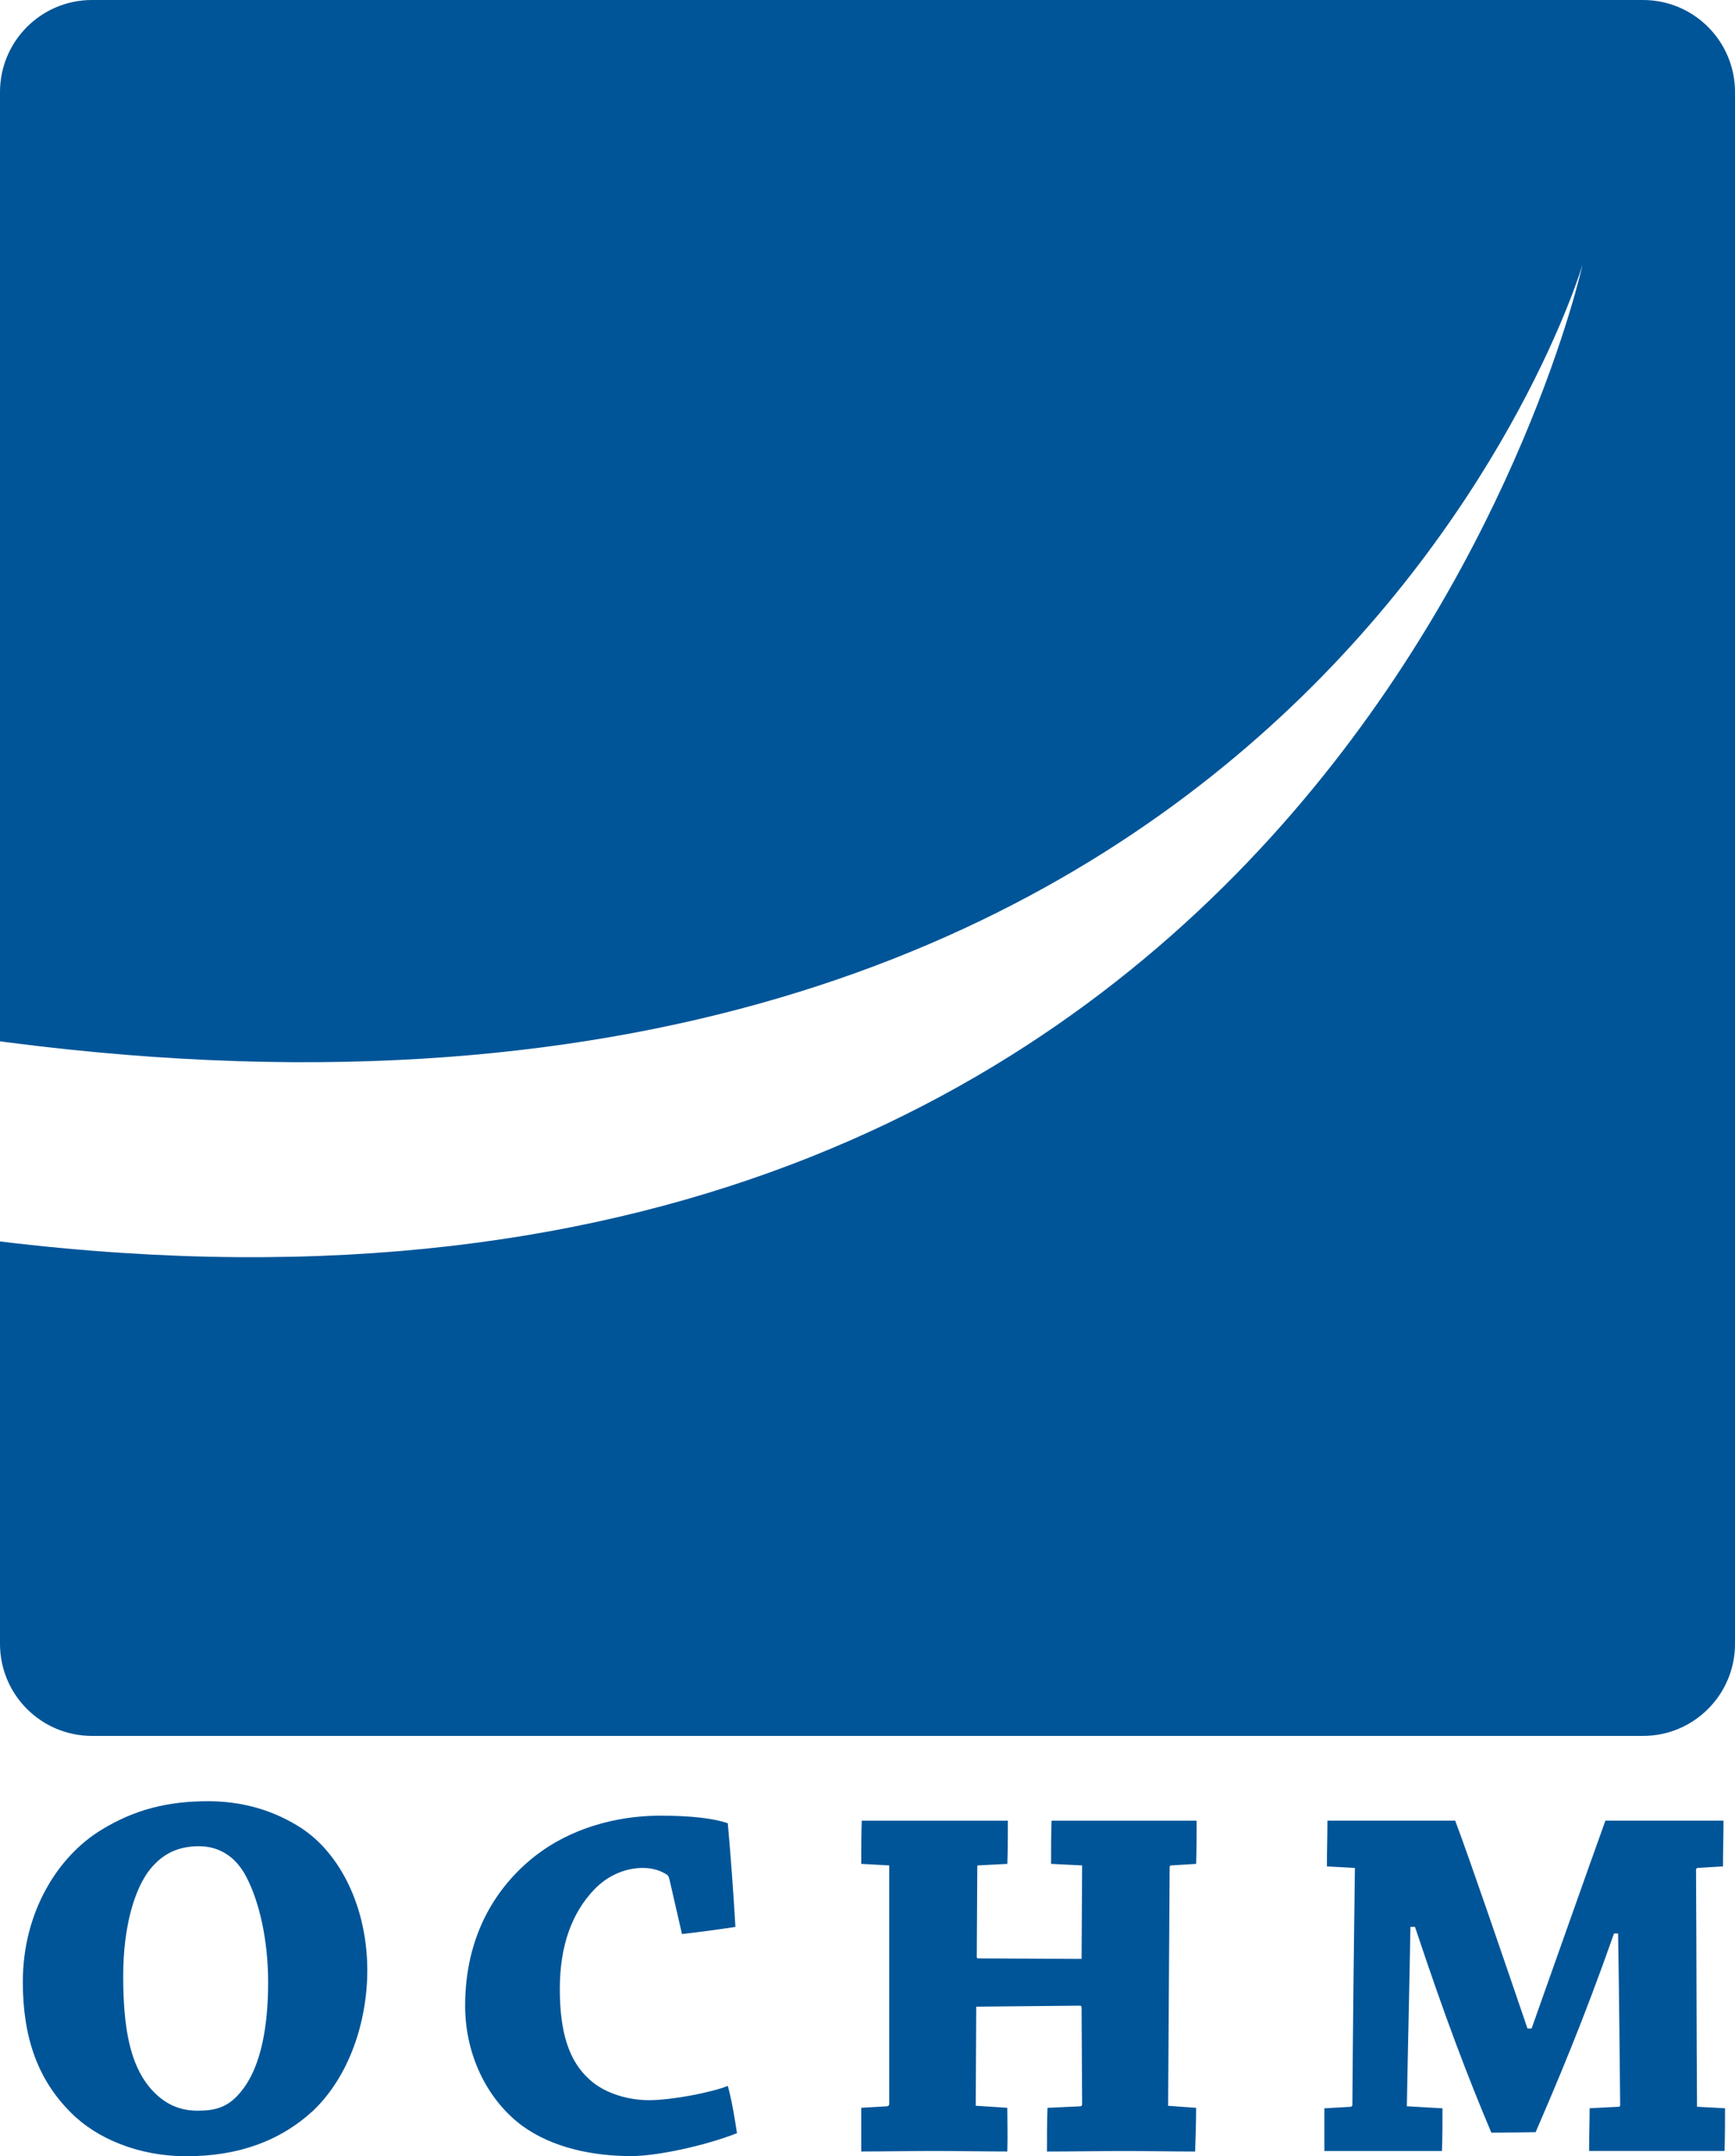
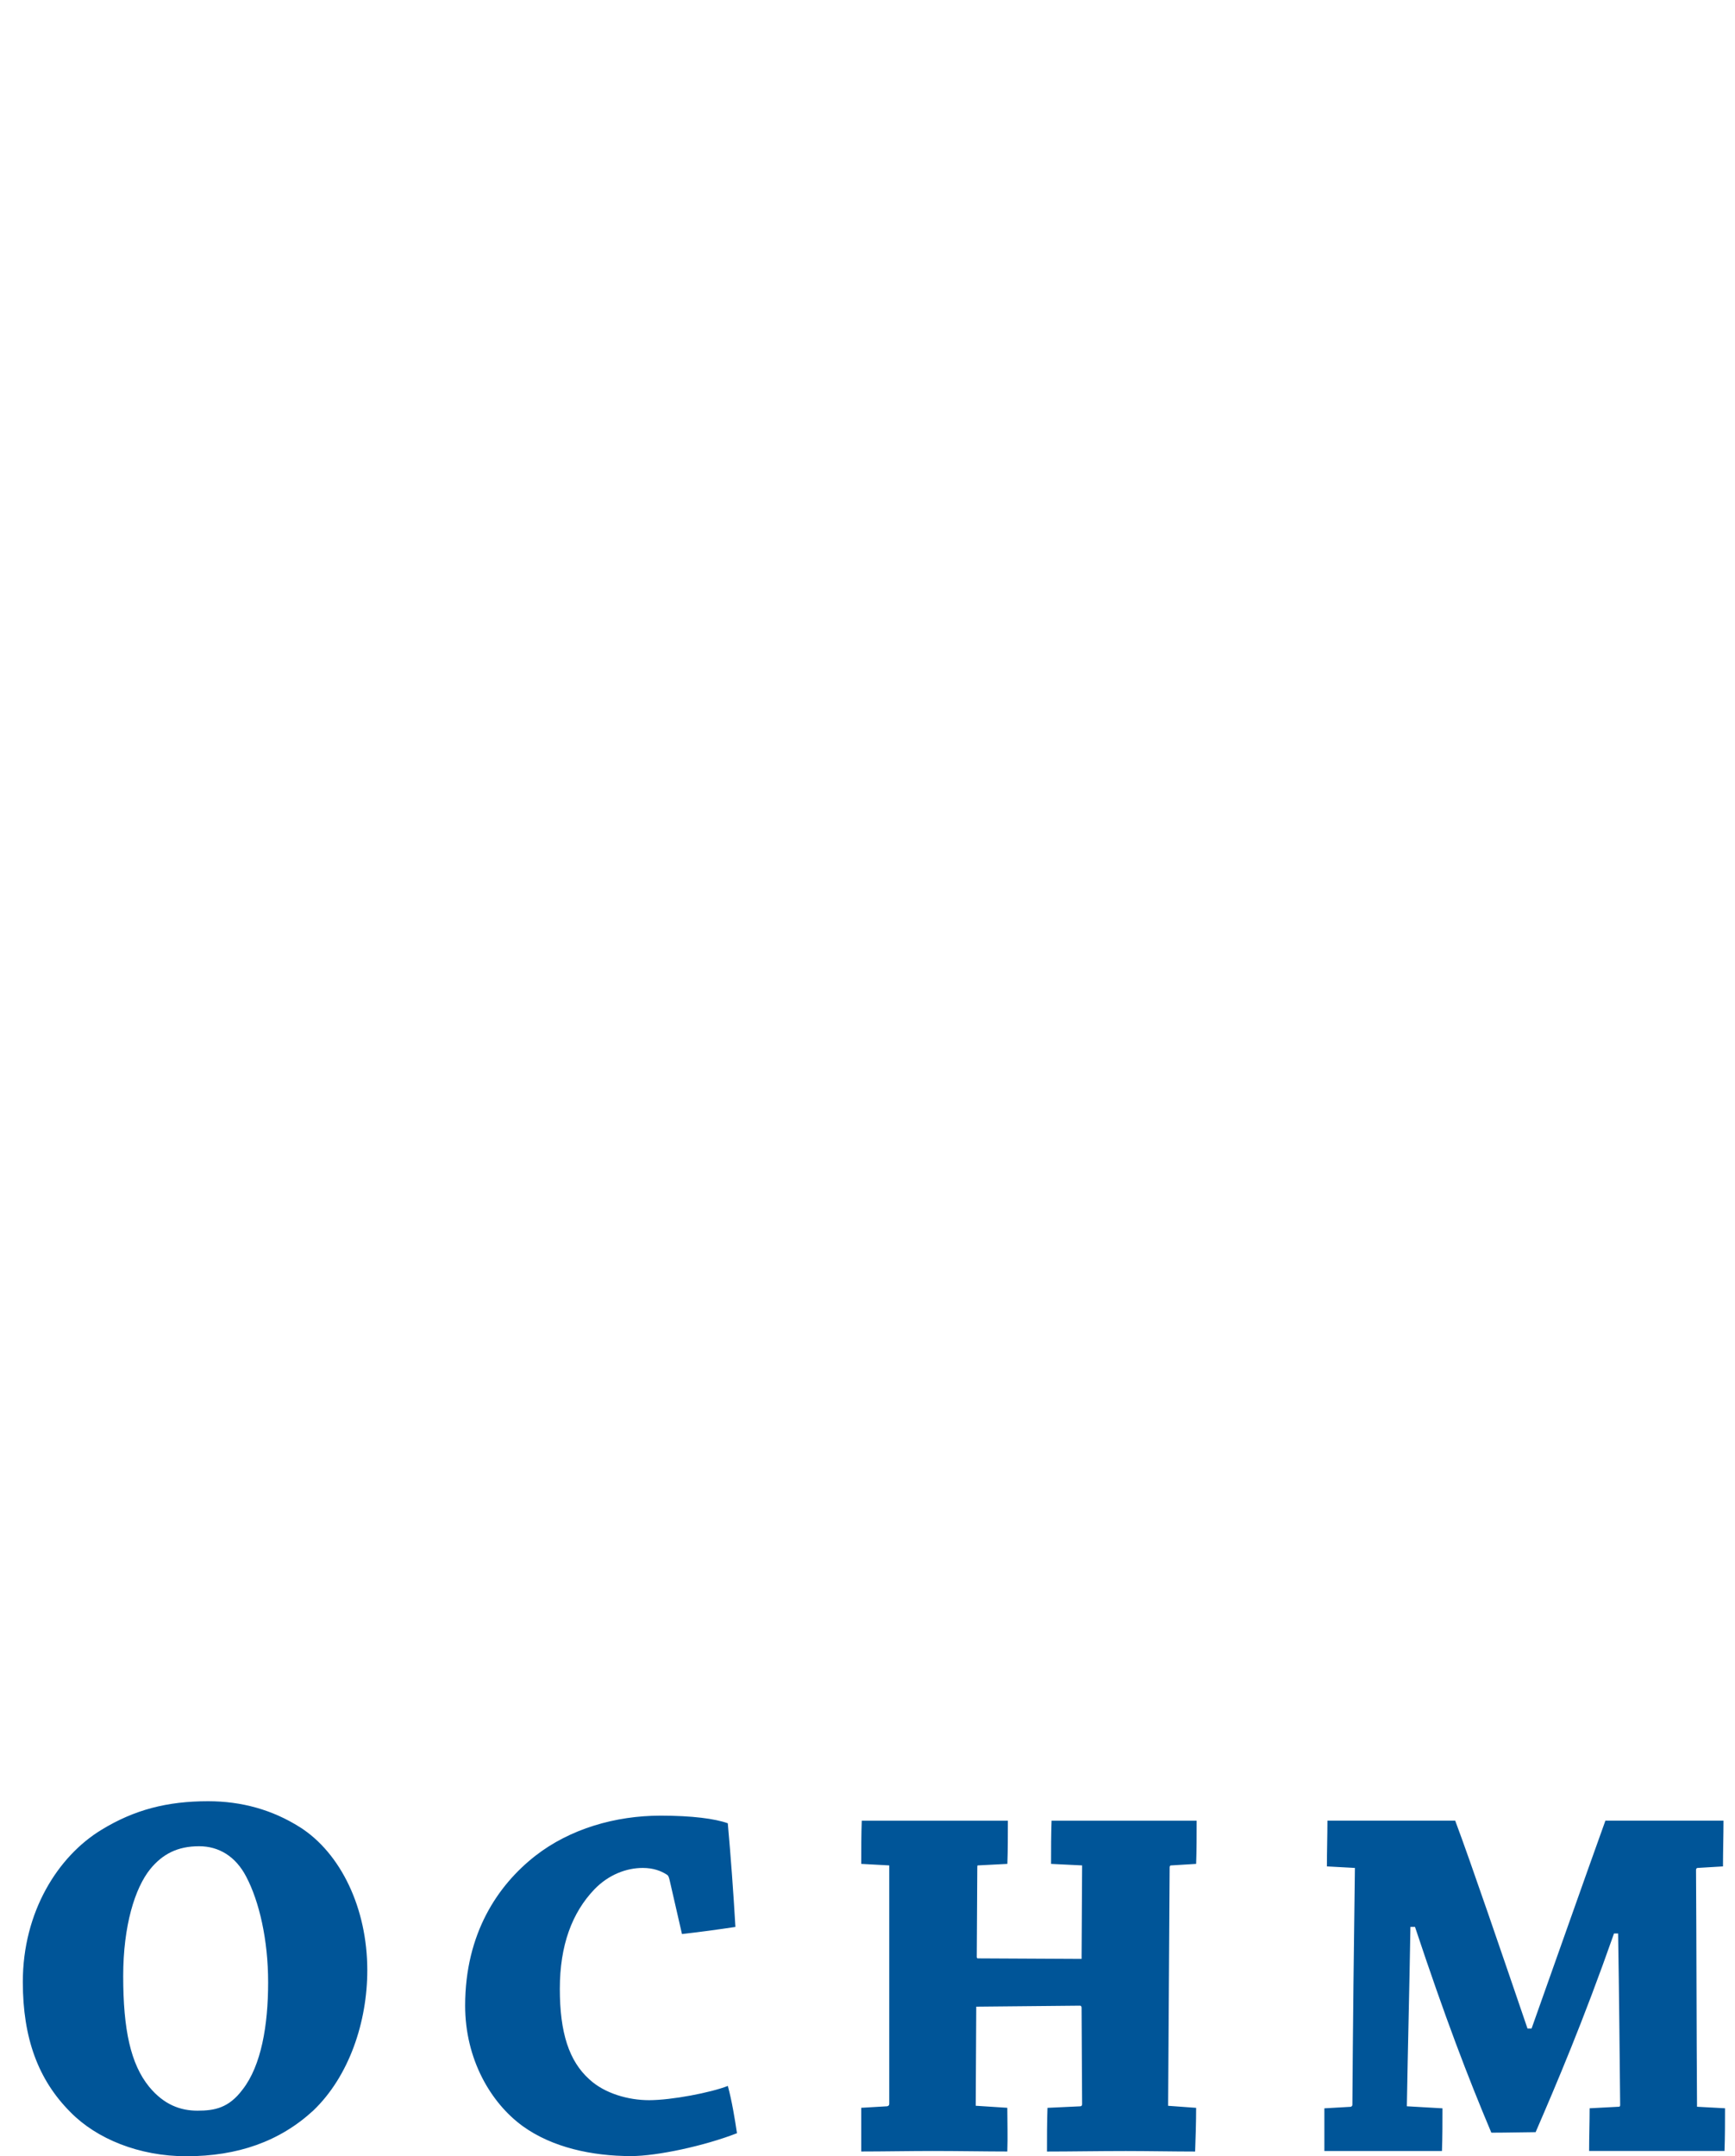
<svg xmlns="http://www.w3.org/2000/svg" id="Ebene_2" viewBox="0 0 398.4 494.87">
  <defs>
    <style>.cls-1{fill:#005598;fill-rule:evenodd;}</style>
  </defs>
  <g id="Positiv">
-     <path class="cls-1" d="m377.28,0H21.12C9.46,0,0,9.46,0,21.12v217.86c.47.06.94.14,1.42.2C299.33,277.8,363.38,60.77,363.38,60.77c0,0-56.96,261.29-363.38,224.15v92.36c0,11.66,9.46,21.12,21.12,21.12h356.16c11.66,0,21.12-9.46,21.12-21.12V21.12c0-11.66-9.46-21.12-21.12-21.12Z" />
    <g id="SchriftInPfade">
      <path class="cls-1" d="m68.87,419.35c-6.34-4.01-13.41-5.96-21.09-5.96-9.39,0-16.94,1.95-24.5,6.57-10,6.08-18.04,18.85-18.04,34.9,0,12.89,3.53,22.5,10.97,29.92,5.97,6.08,15.72,10.09,26.57,10.09,11.82,0,21.45-3.41,29.13-10.46,8.29-7.91,12.43-20.43,12.43-32.23,0-14.23-6.09-26.88-15.48-32.84Zm-13.16,60.2c-3.17,4.26-6.46,4.86-10.36,4.86s-7.68-1.34-11.09-5.47c-4.27-5.23-5.97-13.13-5.97-25.42,0-11.55,2.68-20.19,6.22-24.57,2.8-3.41,6.22-5.23,11.21-5.23,4.51,0,8.41,2.31,10.85,7.05,2.93,5.59,5,14.35,5,24.2s-1.58,19.09-5.85,24.57Zm93.3,2.45c-4.68,0-10.17-1.52-13.68-4.78-4.68-4.2-6.78-10.73-6.78-20.76s2.81-17.49,7.95-22.86c3.27-3.38,7.36-4.9,11.1-4.9,2.45,0,4.21.7,5.49,1.52.47.23.58.93.7,1.4l2.81,12.25c4.21-.47,8.42-1.05,12.27-1.63-.47-8.05-1.05-15.98-1.75-23.79-2.92-1.05-8.18-1.75-15.43-1.75-10.4,0-20.81,3.03-28.75,9.21-8.65,6.76-16.13,17.84-16.13,34.4,0,12.25,5.84,22.28,13.21,27.64,6.78,4.9,15.9,6.88,24.9,6.88,5.96,0,16.83-2.33,24.31-5.25-.47-3.15-1.17-7.46-2.1-10.85-3.86,1.52-12.86,3.27-18.12,3.27Zm92.46-64.14c-.12,3.15-.12,6.65-.12,9.91l7.13.35-.12,21.46-23.84-.12c-.12,0-.23-.12-.23-.35l.12-20.41c0-.47,0-.58.12-.58l6.78-.35c.12-3.15.12-6.76.12-9.91h-33.55c-.12,3.15-.12,6.76-.12,9.91l6.43.35v54.7c0,.35-.12.47-.47.58l-5.96.35v10.03c4.91,0,11.34-.12,16.36-.12,5.73,0,12.51.12,17.18.12.12-3.38,0-6.88,0-10.03l-7.25-.47.12-22.74,23.84-.23c.23,0,.35.23.35.47l.12,22.16c0,.35-.23.47-.47.47l-7.48.35c-.12,3.15-.12,6.76-.12,10.03,5.26,0,11.92-.12,18.12-.12,4.79,0,11.34.12,15.9.12.12-3.27.23-6.88.23-10.03l-6.43-.47.35-54.7c0-.35.12-.47.35-.47l5.73-.35c.12-3.03.12-6.88.12-9.91h-33.31Zm148.21,65.66c-.12-17.61-.12-37.67-.23-54.35,0-.23.12-.47.35-.47l5.84-.35c0-3.38.12-7.23.12-10.5h-27.12c-4.79,13.3-11.34,31.95-16.95,47.7h-.94c-5.38-15.74-13.09-38.37-16.6-47.7h-29.34c0,3.27-.12,7.11-.12,10.5l6.43.35c-.23,16.44-.47,37.67-.58,54.35,0,.23-.12.35-.35.47l-6.08.35v9.8h27c.12-3.15.12-6.76.12-9.8l-8.18-.47c.23-13.53.58-26.71.82-41.17h1.05c6.9,20.76,12.16,34.52,17.53,47.23,3.62,0,8.42-.12,10.17-.12,4.79-11.08,10.87-25.31,18-45.6h.94c.23,14.11.35,27.06.47,39.3,0,.23,0,.47-.35.47l-6.66.35c0,3.03-.12,6.65-.12,9.8h31.09c.12-3.15.12-6.76.12-9.8l-6.43-.35Z" />
    </g>
  </g>
</svg>